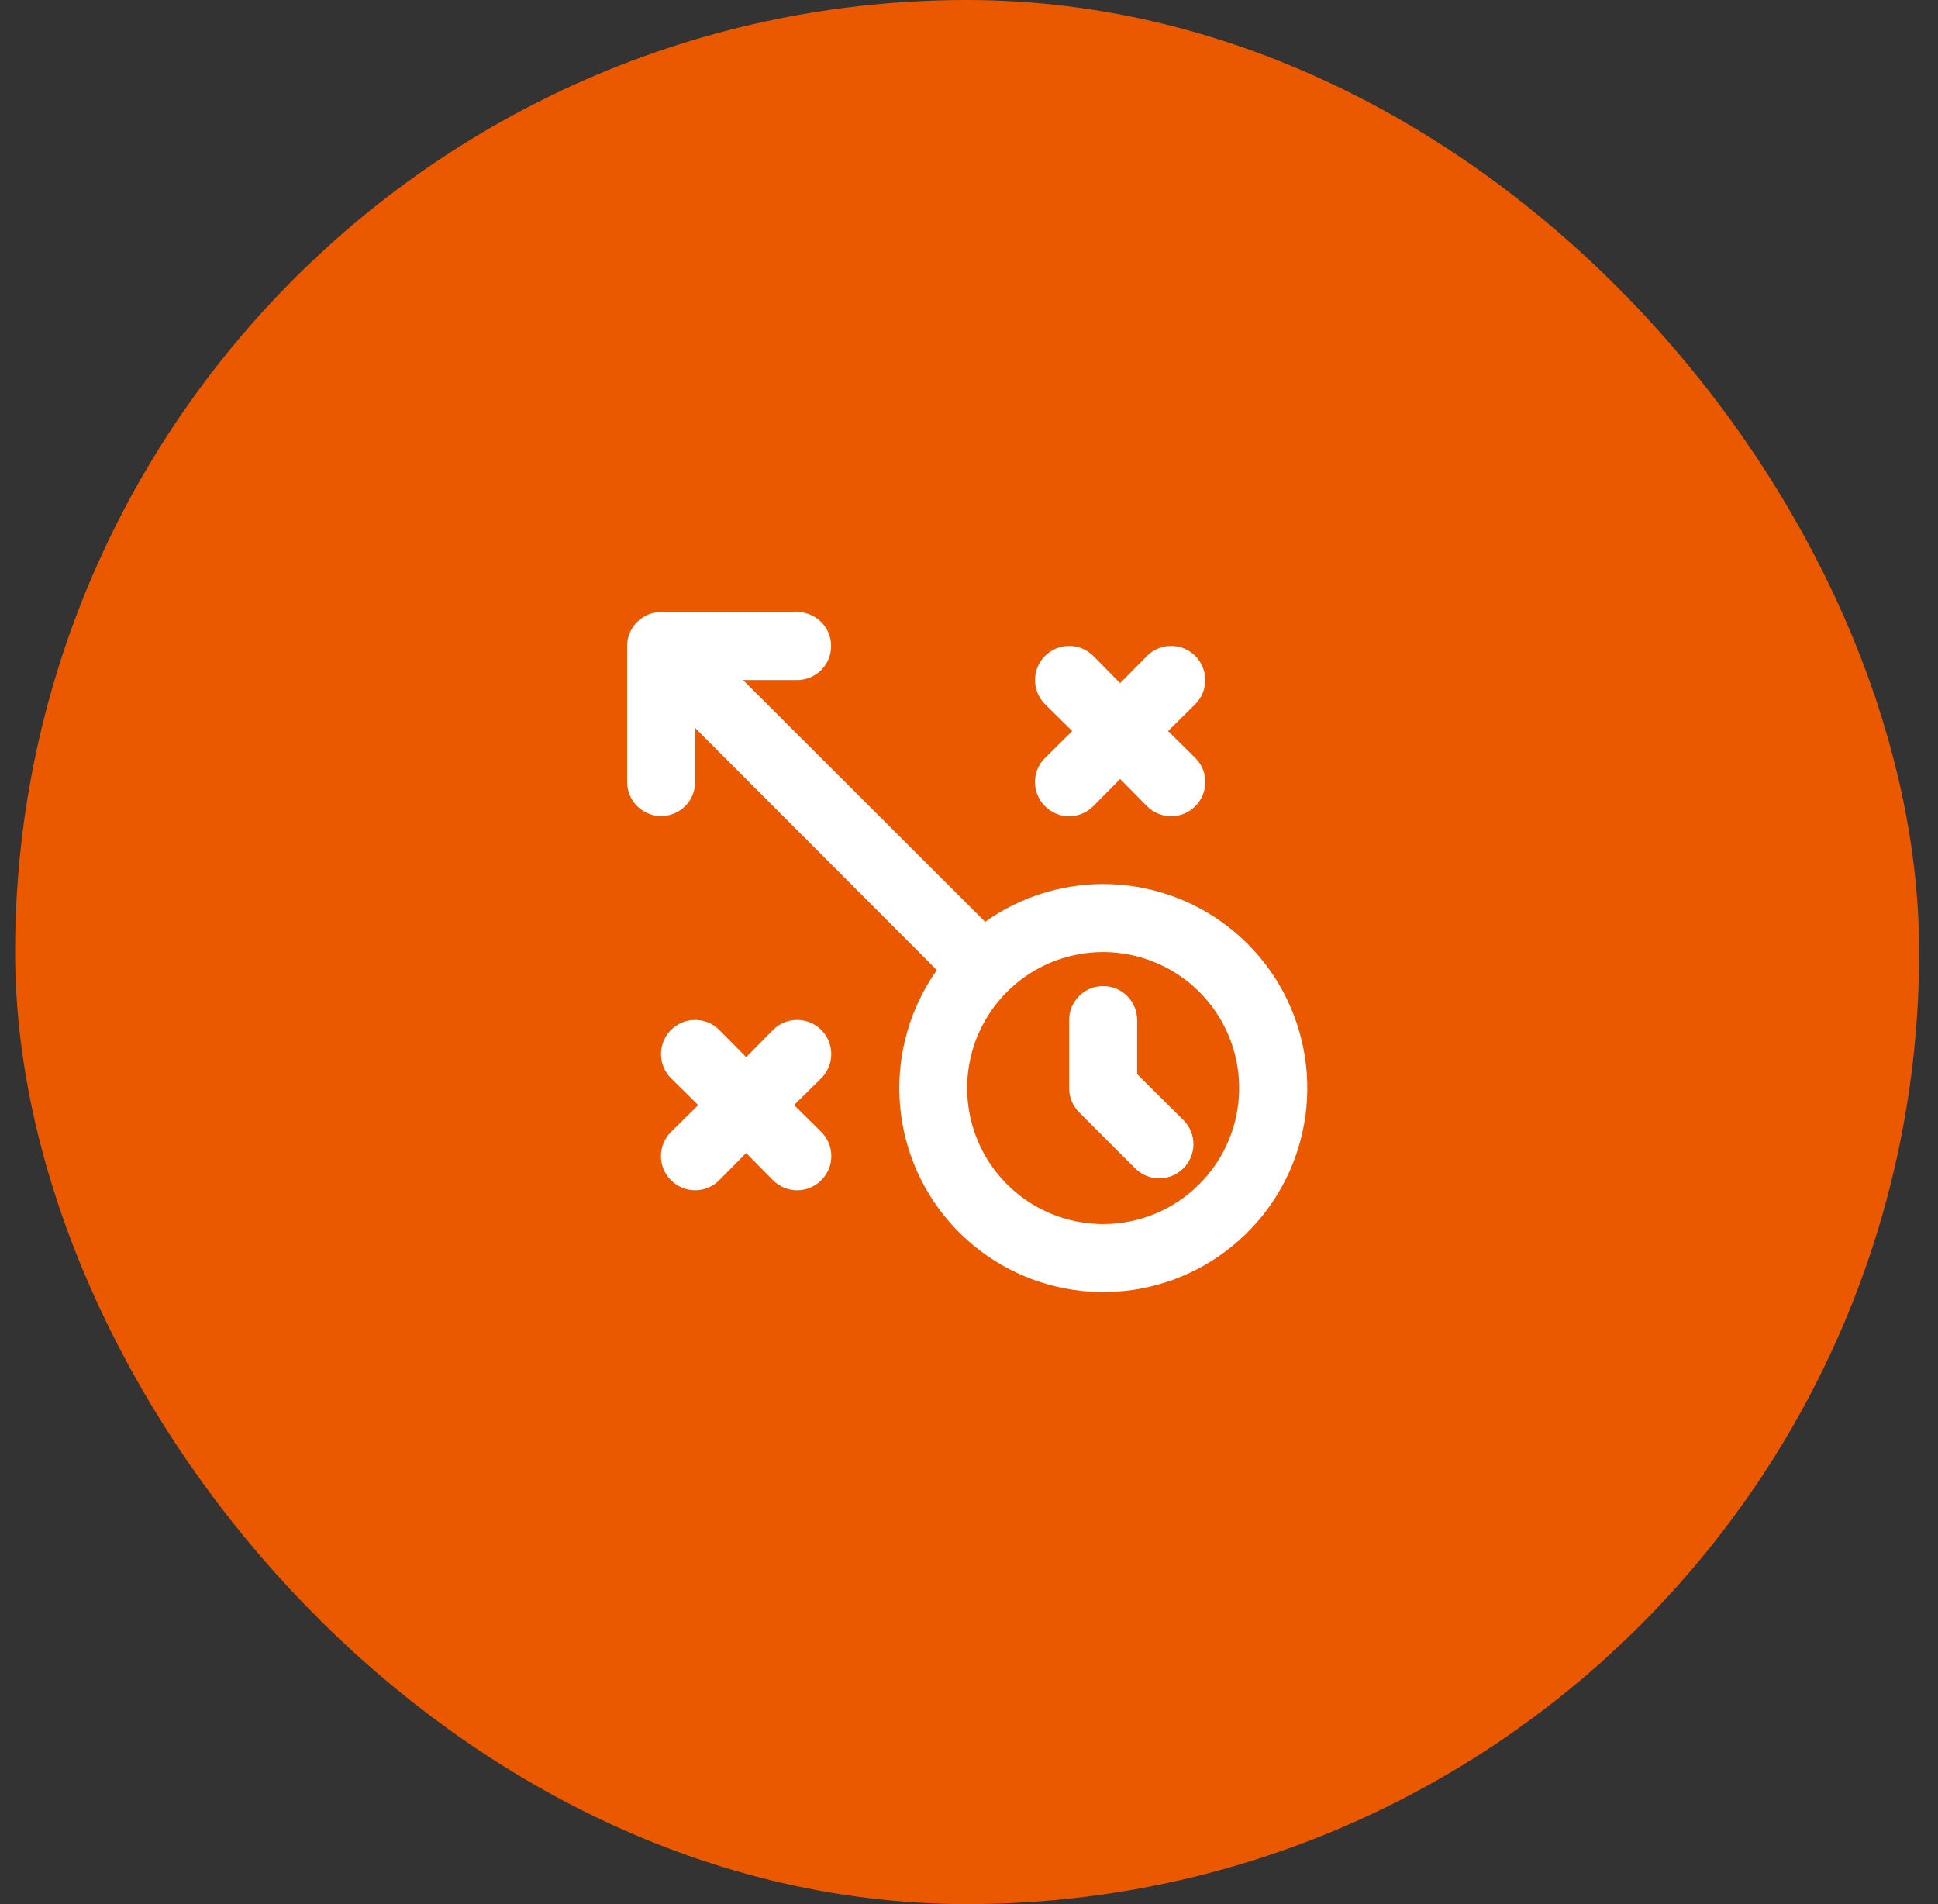
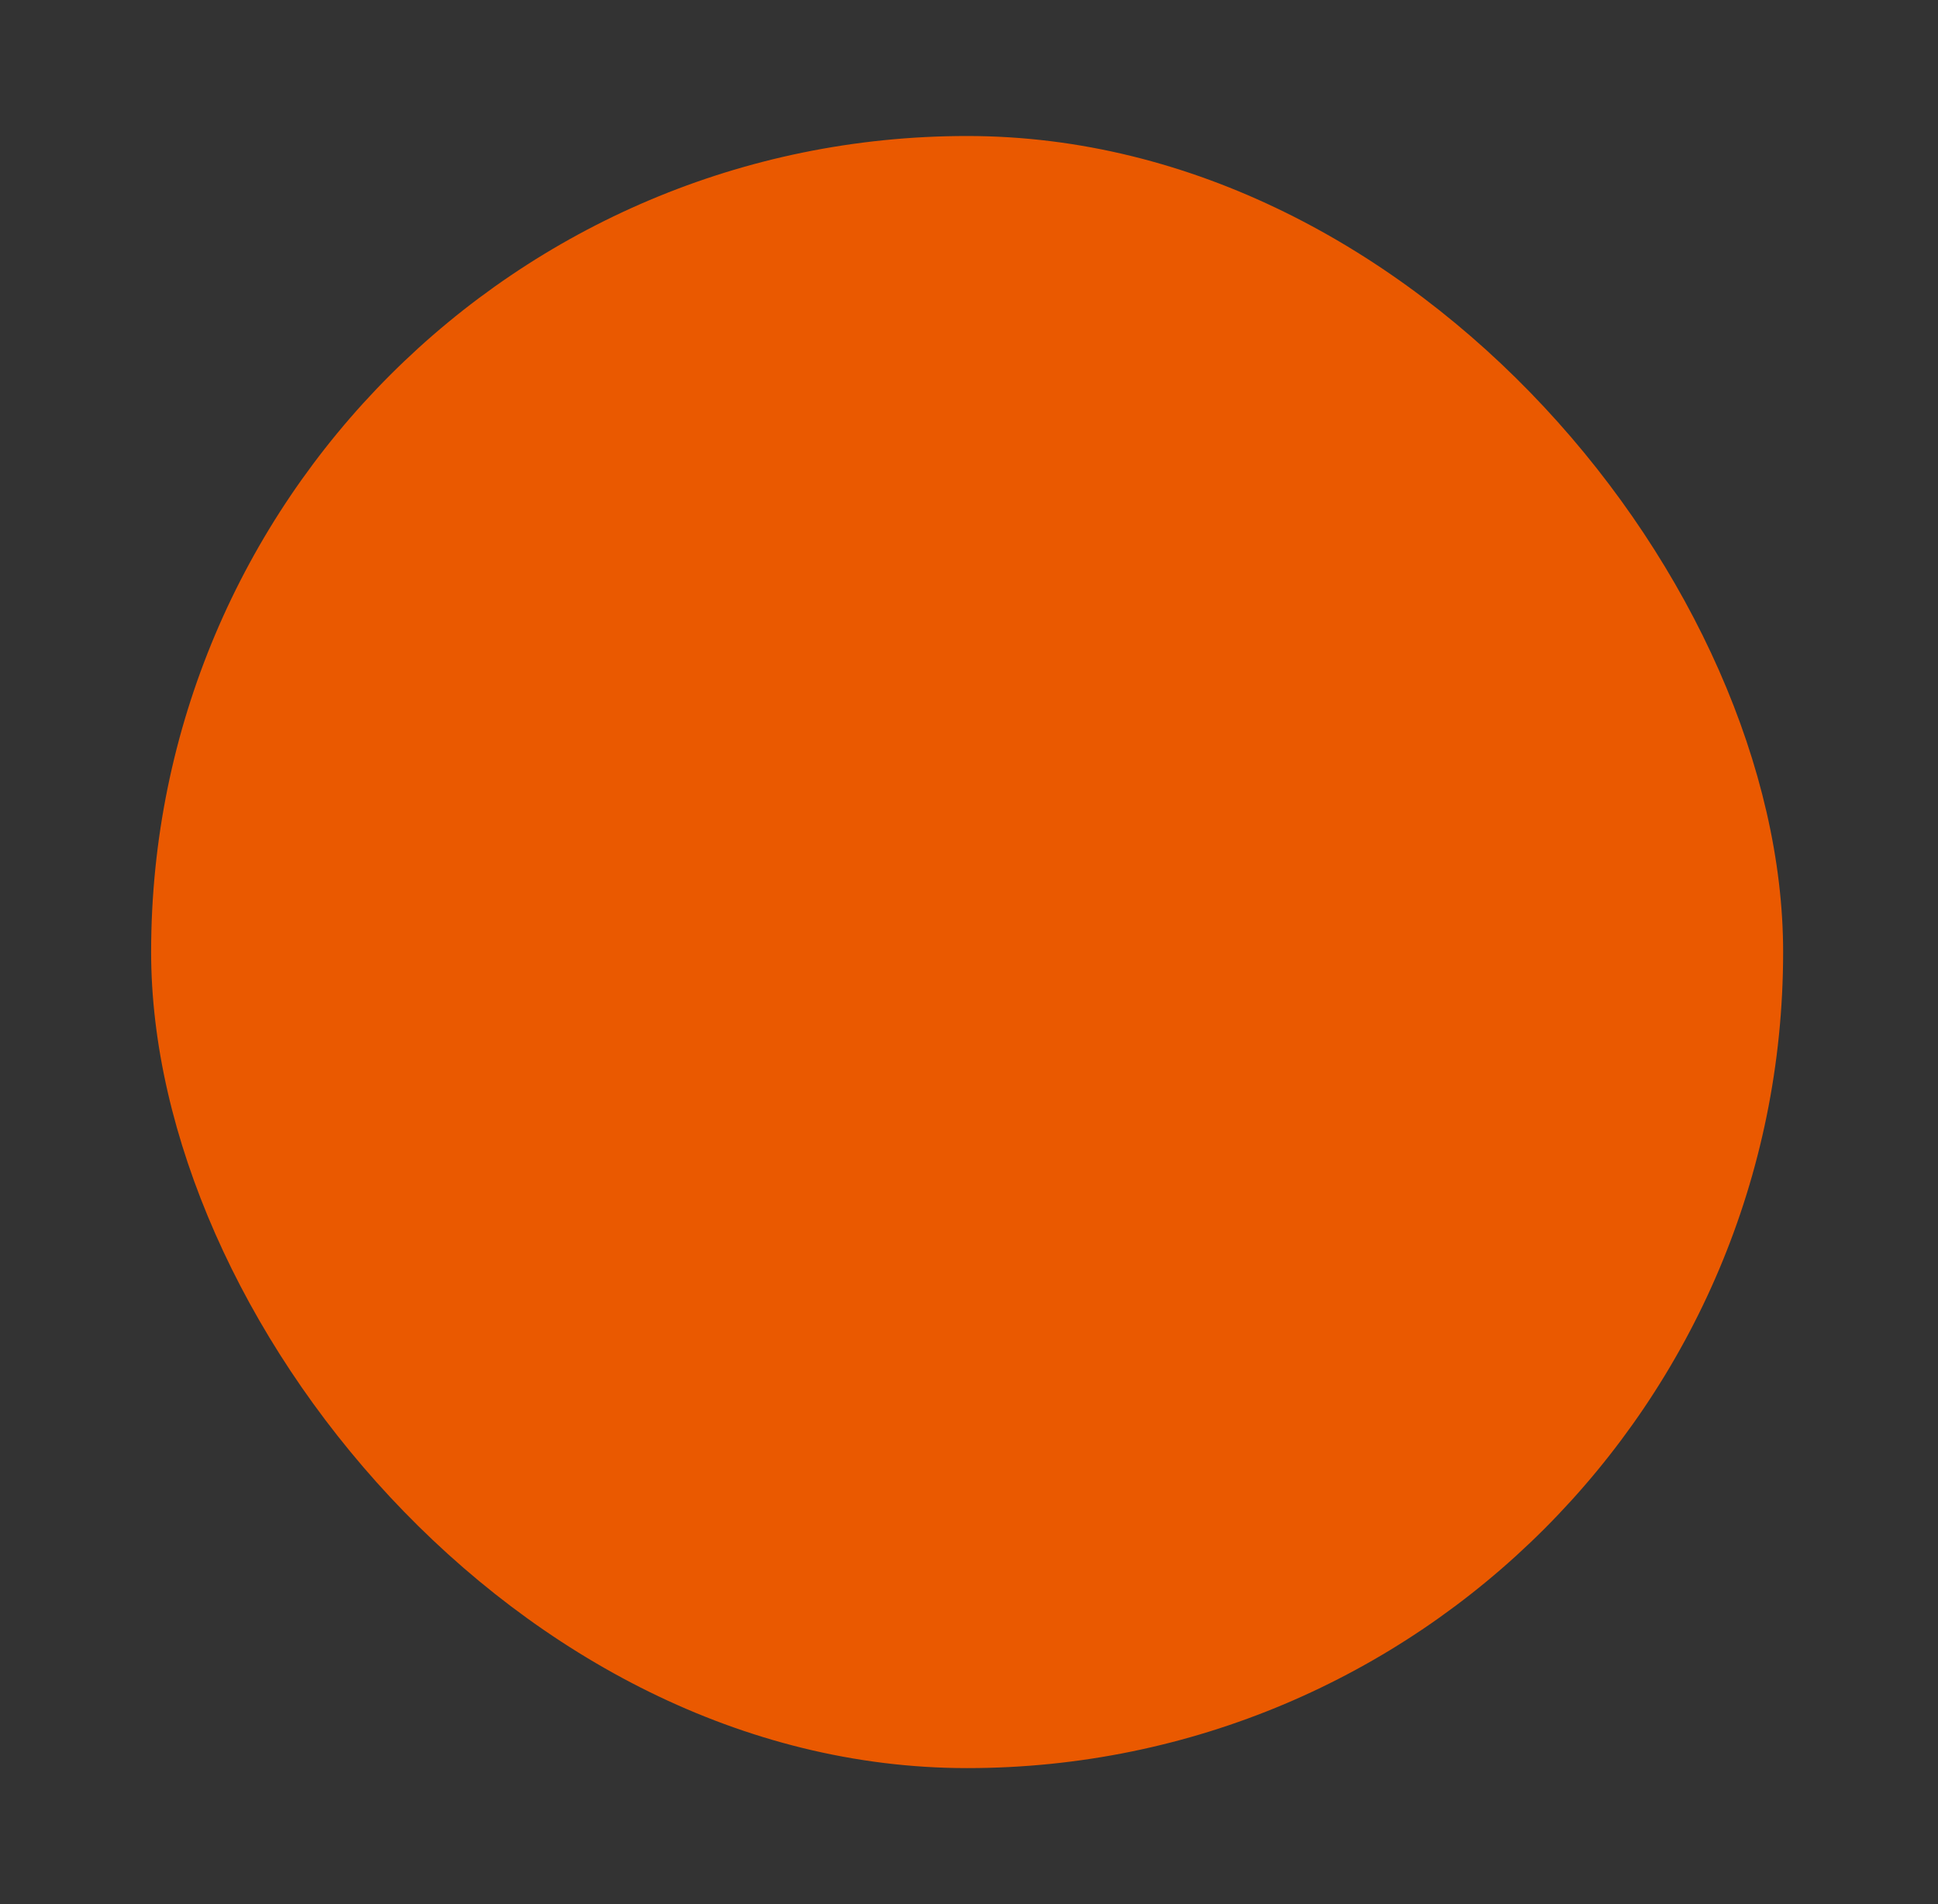
<svg xmlns="http://www.w3.org/2000/svg" width="57" height="56" viewBox="0 0 57 56" fill="none">
  <rect x="0" y="0" width="57" height="56" fill="#333333" stroke="none" />
  <rect x="4.445" y="4" width="48" height="48" rx="24" fill="#EA5900" />
-   <path d="M32.445 26C31.201 26.001 29.989 26.389 28.975 27.11L21.855 20H23.445C23.71 20 23.965 19.895 24.152 19.707C24.34 19.52 24.445 19.265 24.445 19C24.445 18.735 24.34 18.48 24.152 18.293C23.965 18.105 23.71 18 23.445 18H19.445C19.18 18 18.925 18.105 18.738 18.293C18.55 18.48 18.445 18.735 18.445 19V23C18.445 23.265 18.55 23.52 18.738 23.707C18.925 23.895 19.18 24 19.445 24C19.71 24 19.965 23.895 20.152 23.707C20.34 23.52 20.445 23.265 20.445 23V21.41L27.555 28.53C26.777 29.627 26.391 30.954 26.457 32.297C26.524 33.641 27.04 34.922 27.922 35.937C28.805 36.952 30.003 37.641 31.324 37.893C32.645 38.146 34.013 37.947 35.207 37.329C36.401 36.711 37.354 35.709 37.911 34.485C38.468 33.261 38.598 31.886 38.279 30.579C37.961 29.272 37.212 28.11 36.154 27.28C35.096 26.45 33.79 25.999 32.445 26ZM32.445 36C31.654 36 30.881 35.765 30.223 35.326C29.565 34.886 29.052 34.262 28.75 33.531C28.447 32.8 28.368 31.996 28.522 31.22C28.676 30.444 29.057 29.731 29.617 29.172C30.176 28.612 30.889 28.231 31.665 28.077C32.441 27.922 33.245 28.002 33.976 28.305C34.707 28.607 35.331 29.12 35.771 29.778C36.211 30.436 36.445 31.209 36.445 32C36.445 33.061 36.024 34.078 35.273 34.828C34.523 35.579 33.506 36 32.445 36ZM34.805 32.94C34.899 33.033 34.973 33.144 35.024 33.265C35.075 33.387 35.101 33.518 35.101 33.65C35.101 33.782 35.075 33.913 35.024 34.035C34.973 34.156 34.899 34.267 34.805 34.36C34.712 34.454 34.602 34.528 34.48 34.579C34.358 34.63 34.227 34.656 34.095 34.656C33.963 34.656 33.832 34.63 33.711 34.579C33.589 34.528 33.478 34.454 33.385 34.36L31.735 32.71C31.642 32.617 31.569 32.506 31.519 32.384C31.47 32.262 31.444 32.132 31.445 32V30C31.445 29.735 31.55 29.48 31.738 29.293C31.925 29.105 32.18 29 32.445 29C32.71 29 32.965 29.105 33.152 29.293C33.34 29.48 33.445 29.735 33.445 30V31.59L34.805 32.94ZM30.735 22.29L31.535 21.5L30.735 20.71C30.547 20.522 30.441 20.266 30.441 20C30.441 19.868 30.467 19.738 30.517 19.616C30.568 19.494 30.642 19.383 30.735 19.29C30.828 19.197 30.939 19.123 31.061 19.072C31.183 19.022 31.313 18.996 31.445 18.996C31.711 18.996 31.967 19.102 32.155 19.29L32.945 20.09L33.735 19.29C33.923 19.102 34.179 18.996 34.445 18.996C34.711 18.996 34.967 19.102 35.155 19.29C35.343 19.478 35.449 19.734 35.449 20C35.449 20.266 35.343 20.522 35.155 20.71L34.355 21.5L35.155 22.29C35.249 22.383 35.323 22.494 35.374 22.615C35.425 22.737 35.451 22.868 35.451 23C35.451 23.132 35.425 23.263 35.374 23.385C35.323 23.506 35.249 23.617 35.155 23.71C35.062 23.804 34.952 23.878 34.83 23.929C34.708 23.98 34.577 24.006 34.445 24.006C34.313 24.006 34.182 23.98 34.06 23.929C33.939 23.878 33.828 23.804 33.735 23.71L32.945 22.91L32.155 23.71C32.062 23.804 31.951 23.878 31.83 23.929C31.708 23.98 31.577 24.006 31.445 24.006C31.313 24.006 31.182 23.98 31.061 23.929C30.939 23.878 30.828 23.804 30.735 23.71C30.641 23.617 30.567 23.506 30.516 23.385C30.465 23.263 30.439 23.132 30.439 23C30.439 22.868 30.465 22.737 30.516 22.615C30.567 22.494 30.641 22.383 30.735 22.29ZM24.155 31.71L23.355 32.5L24.155 33.29C24.249 33.383 24.323 33.494 24.374 33.615C24.425 33.737 24.451 33.868 24.451 34C24.451 34.132 24.425 34.263 24.374 34.385C24.323 34.506 24.249 34.617 24.155 34.71C24.062 34.804 23.951 34.878 23.83 34.929C23.708 34.98 23.577 35.006 23.445 35.006C23.313 35.006 23.182 34.98 23.061 34.929C22.939 34.878 22.828 34.804 22.735 34.71L21.945 33.91L21.155 34.71C21.062 34.804 20.951 34.878 20.83 34.929C20.708 34.98 20.577 35.006 20.445 35.006C20.313 35.006 20.182 34.98 20.061 34.929C19.939 34.878 19.828 34.804 19.735 34.71C19.641 34.617 19.567 34.506 19.516 34.385C19.465 34.263 19.439 34.132 19.439 34C19.439 33.868 19.465 33.737 19.516 33.615C19.567 33.494 19.641 33.383 19.735 33.29L20.535 32.5L19.735 31.71C19.547 31.522 19.441 31.266 19.441 31C19.441 30.734 19.547 30.478 19.735 30.29C19.923 30.102 20.179 29.996 20.445 29.996C20.711 29.996 20.967 30.102 21.155 30.29L21.945 31.09L22.735 30.29C22.923 30.102 23.179 29.996 23.445 29.996C23.711 29.996 23.967 30.102 24.155 30.29C24.343 30.478 24.449 30.734 24.449 31C24.449 31.266 24.343 31.522 24.155 31.71Z" fill="white" />
-   <rect x="4.445" y="4" width="48" height="48" rx="24" stroke="#EA5900" stroke-width="8" />
</svg>